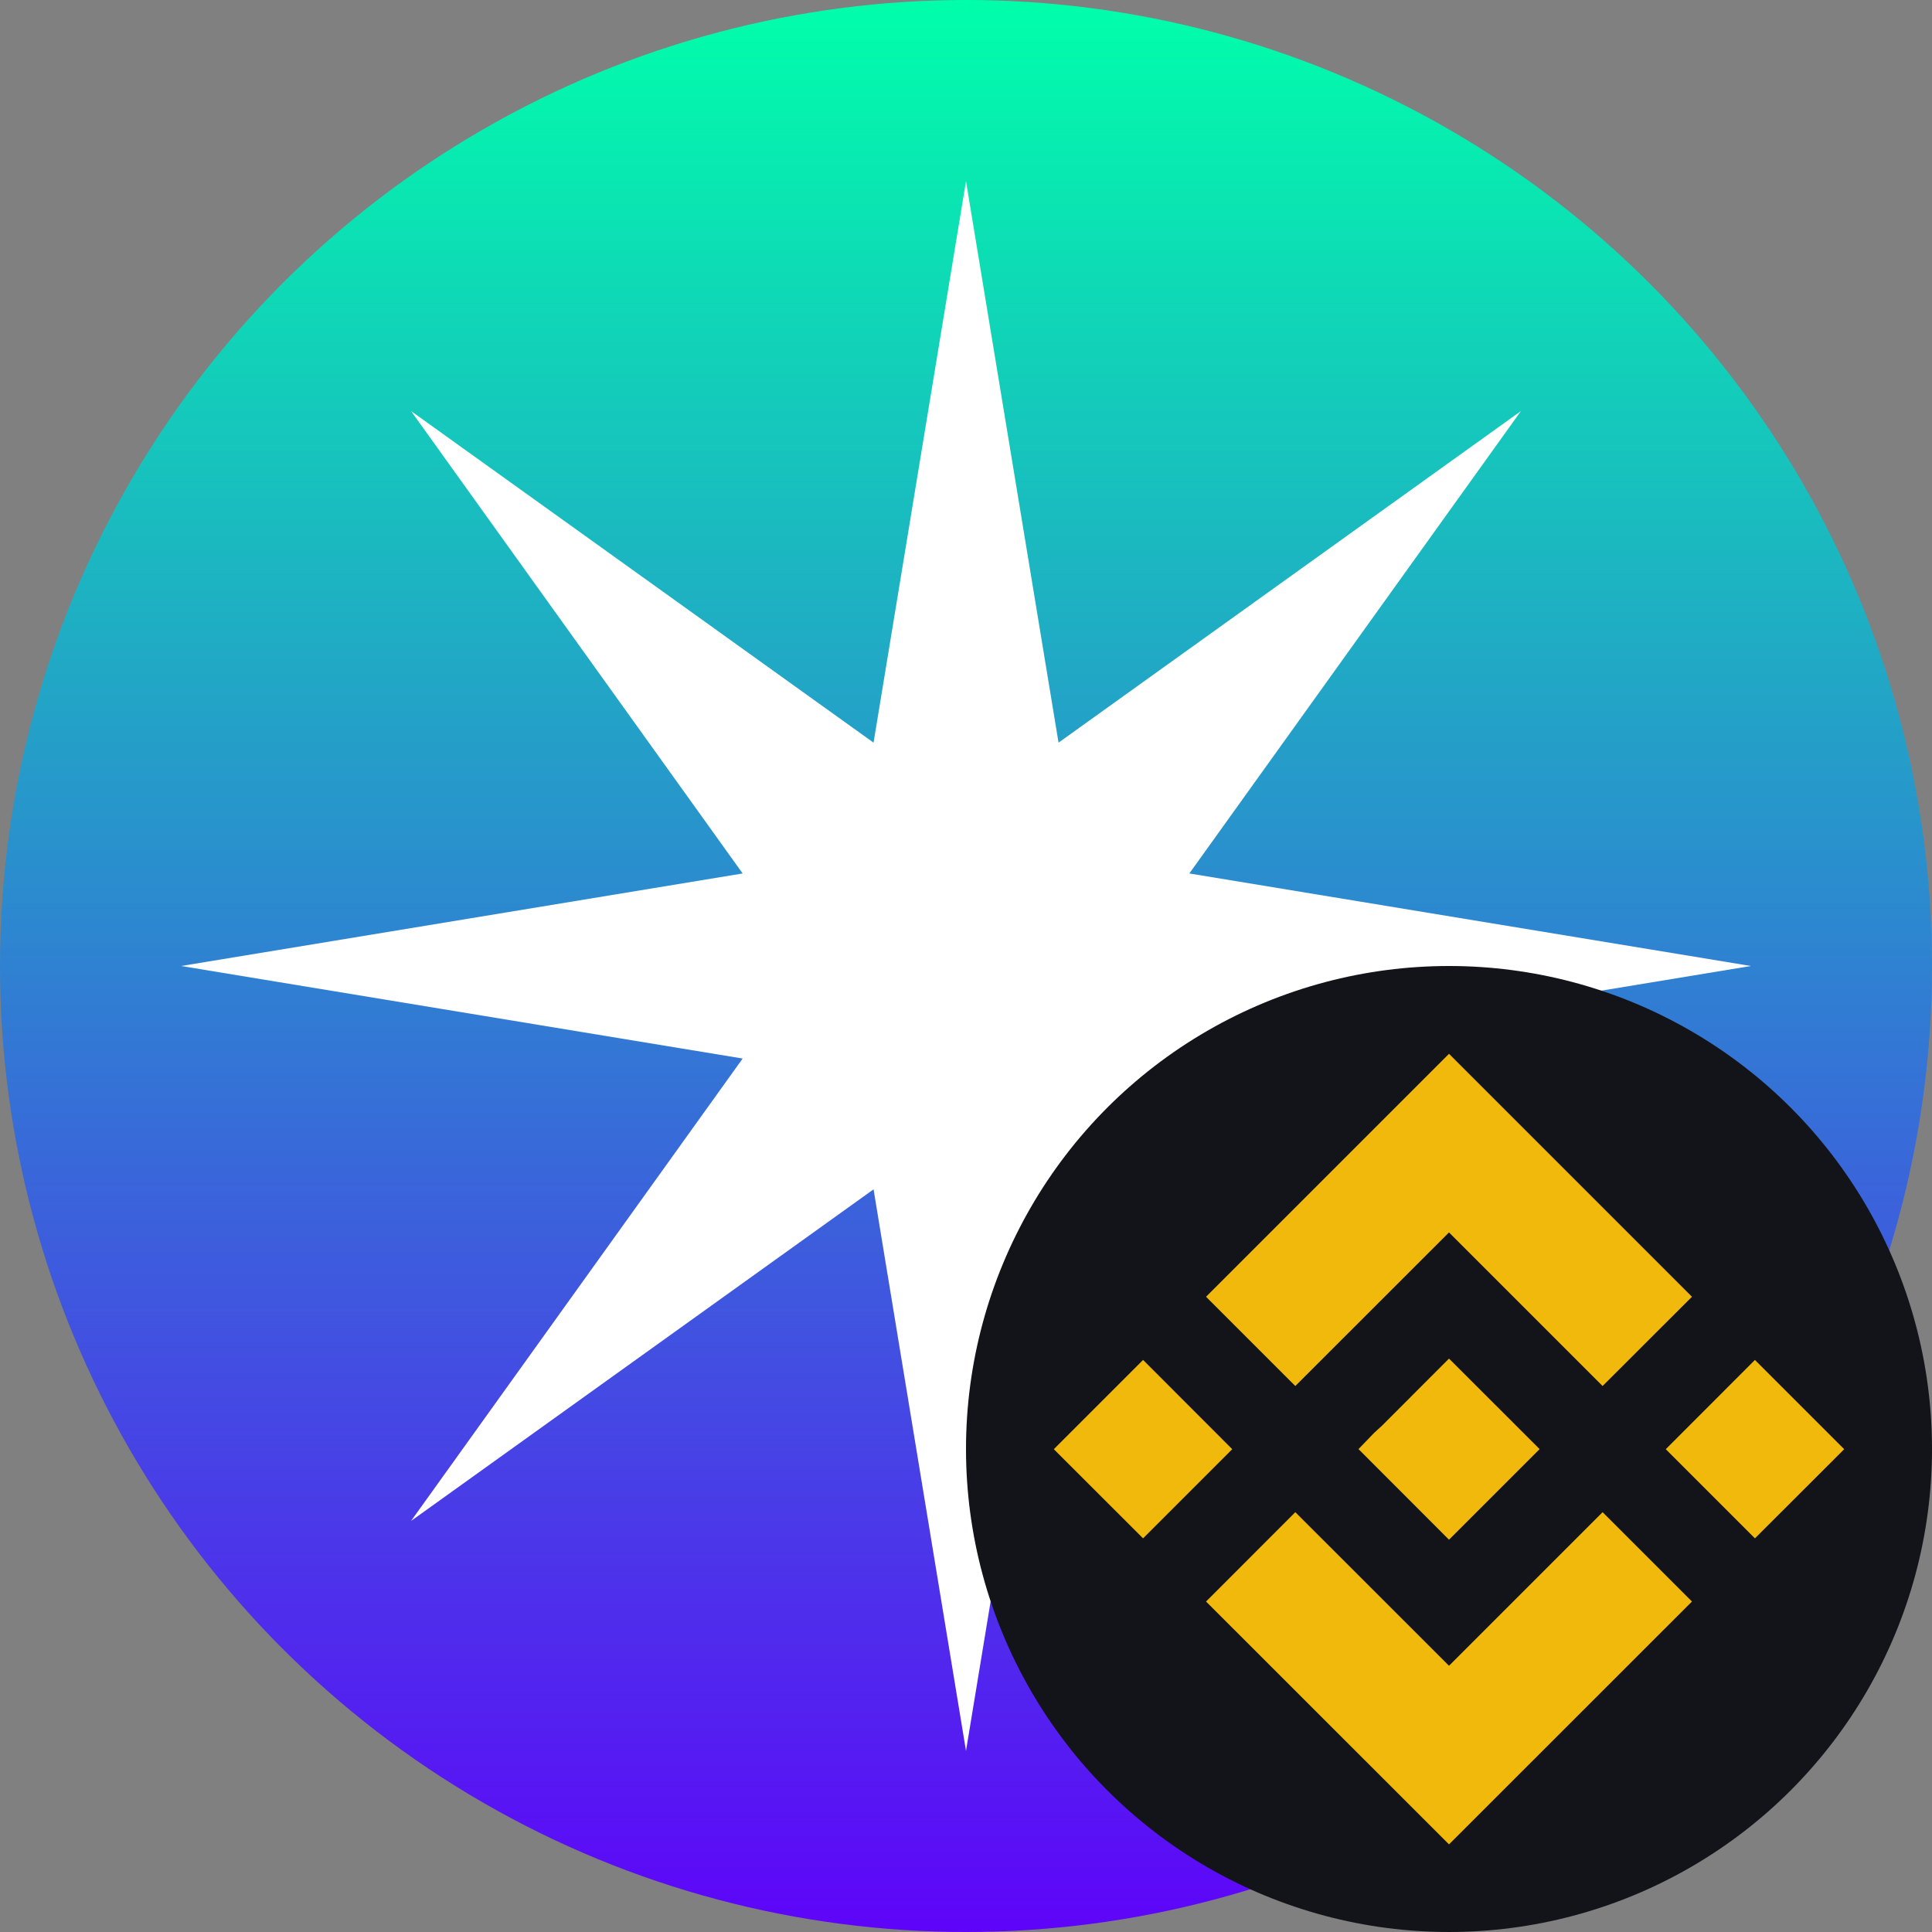
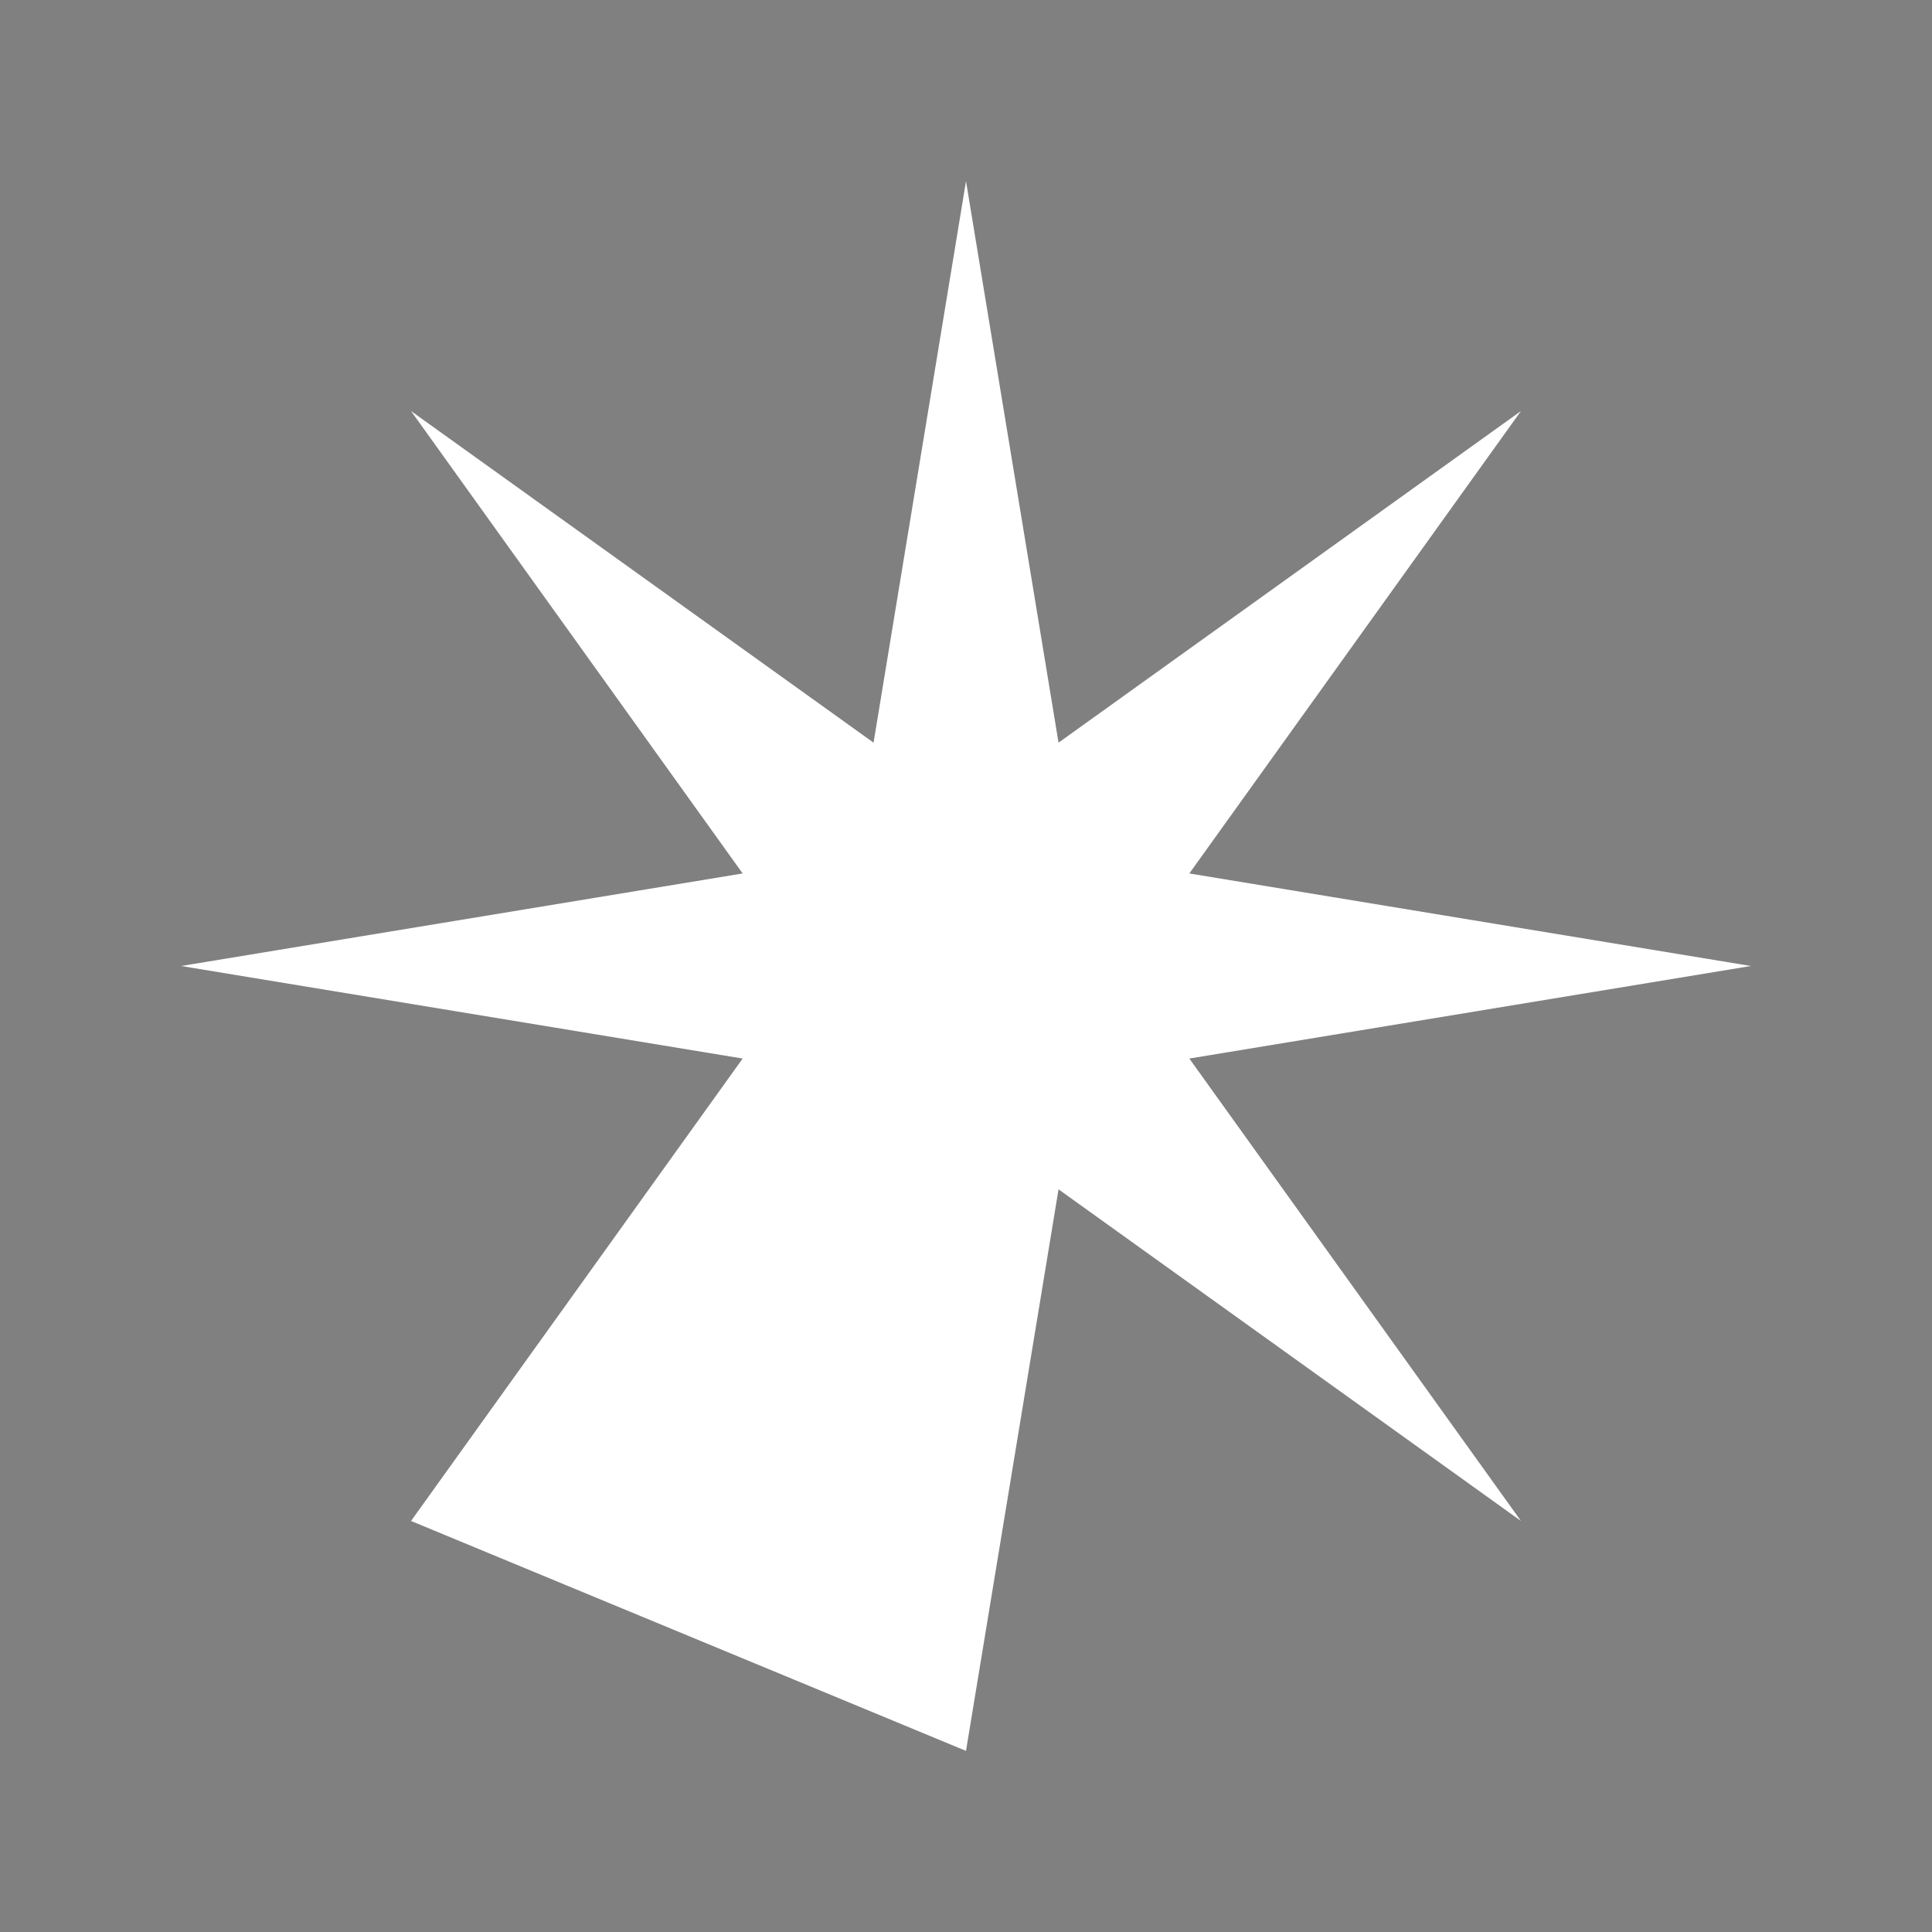
<svg xmlns="http://www.w3.org/2000/svg" width="20" height="20" viewBox="0 0 20 20" fill="none">
  <rect x="0" y="0" width="20" height="20" fill="#808080" stroke="none" />
-   <circle cx="10" cy="10" r="10" fill="url(#paint0_linear_10080_75147)" />
-   <path d="M12.312 10.958L18.125 10L12.312 9.042L15.745 4.255L10.958 7.688L10 1.875L9.043 7.688L4.255 4.255L7.688 9.042L1.875 10L7.688 10.958L4.255 15.745L9.043 12.312L10 18.125L10.958 12.312L15.745 15.745L12.312 10.958Z" fill="white" />
-   <circle cx="15" cy="15" r="5" fill="#131419" />
-   <path fill-rule="evenodd" clip-rule="evenodd" d="M13.409 14.348L15 12.758L16.59 14.348L17.515 13.424L15 10.909L12.485 13.424L13.409 14.348ZM11.833 14.078L10.909 15.002L11.833 15.925L12.756 15.002L11.833 14.078ZM15 17.244L13.409 15.654L12.485 16.579L15 19.093L17.515 16.579L16.59 15.654L15 17.244ZM18.167 14.078L17.244 15.002L18.167 15.925L19.091 15.002L18.167 14.078ZM15 14.064L15.938 15.001L15 15.939L14.063 15.001L14.225 14.833L14.309 14.756L15 14.064Z" fill="#F0B90B" />
+   <path d="M12.312 10.958L18.125 10L12.312 9.042L15.745 4.255L10.958 7.688L10 1.875L9.043 7.688L4.255 4.255L7.688 9.042L1.875 10L7.688 10.958L4.255 15.745L10 18.125L10.958 12.312L15.745 15.745L12.312 10.958Z" fill="white" />
  <defs>
    <linearGradient id="paint0_linear_10080_75147" x1="10" y1="0" x2="10" y2="20" gradientUnits="userSpaceOnUse">
      <stop stop-color="#00FFAA" />
      <stop offset="1" stop-color="#5E04F9" />
    </linearGradient>
  </defs>
</svg>